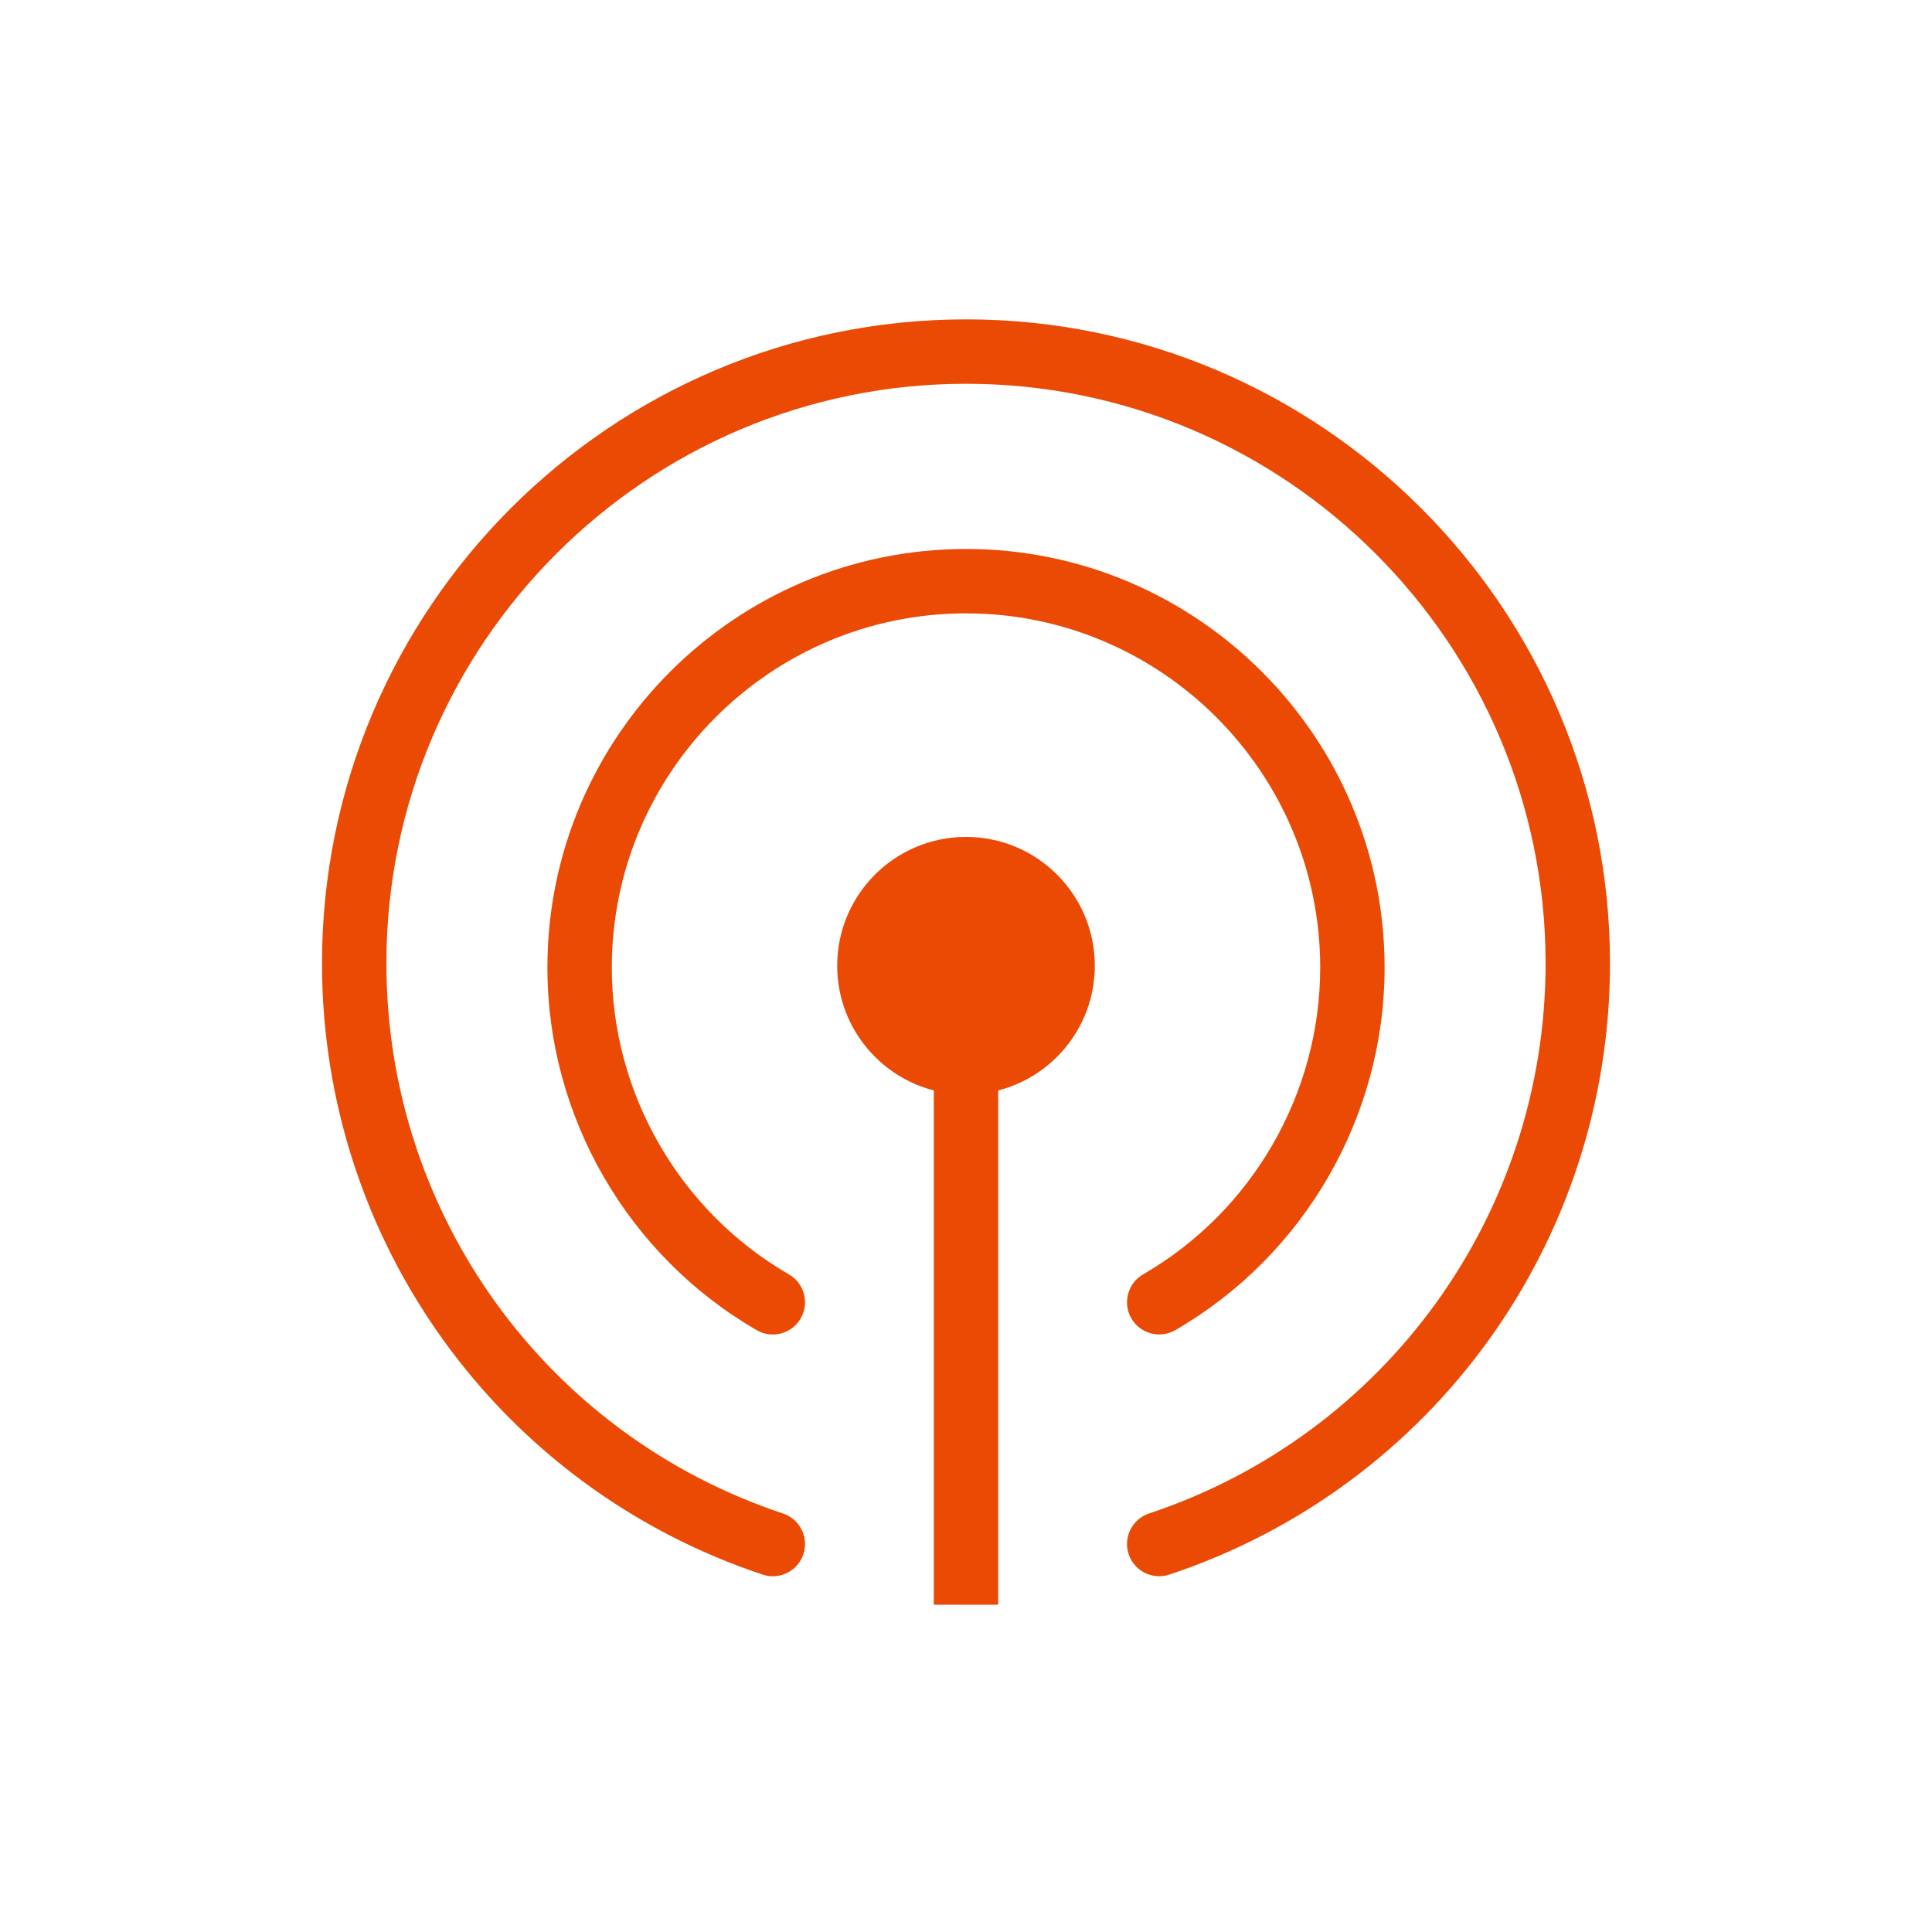
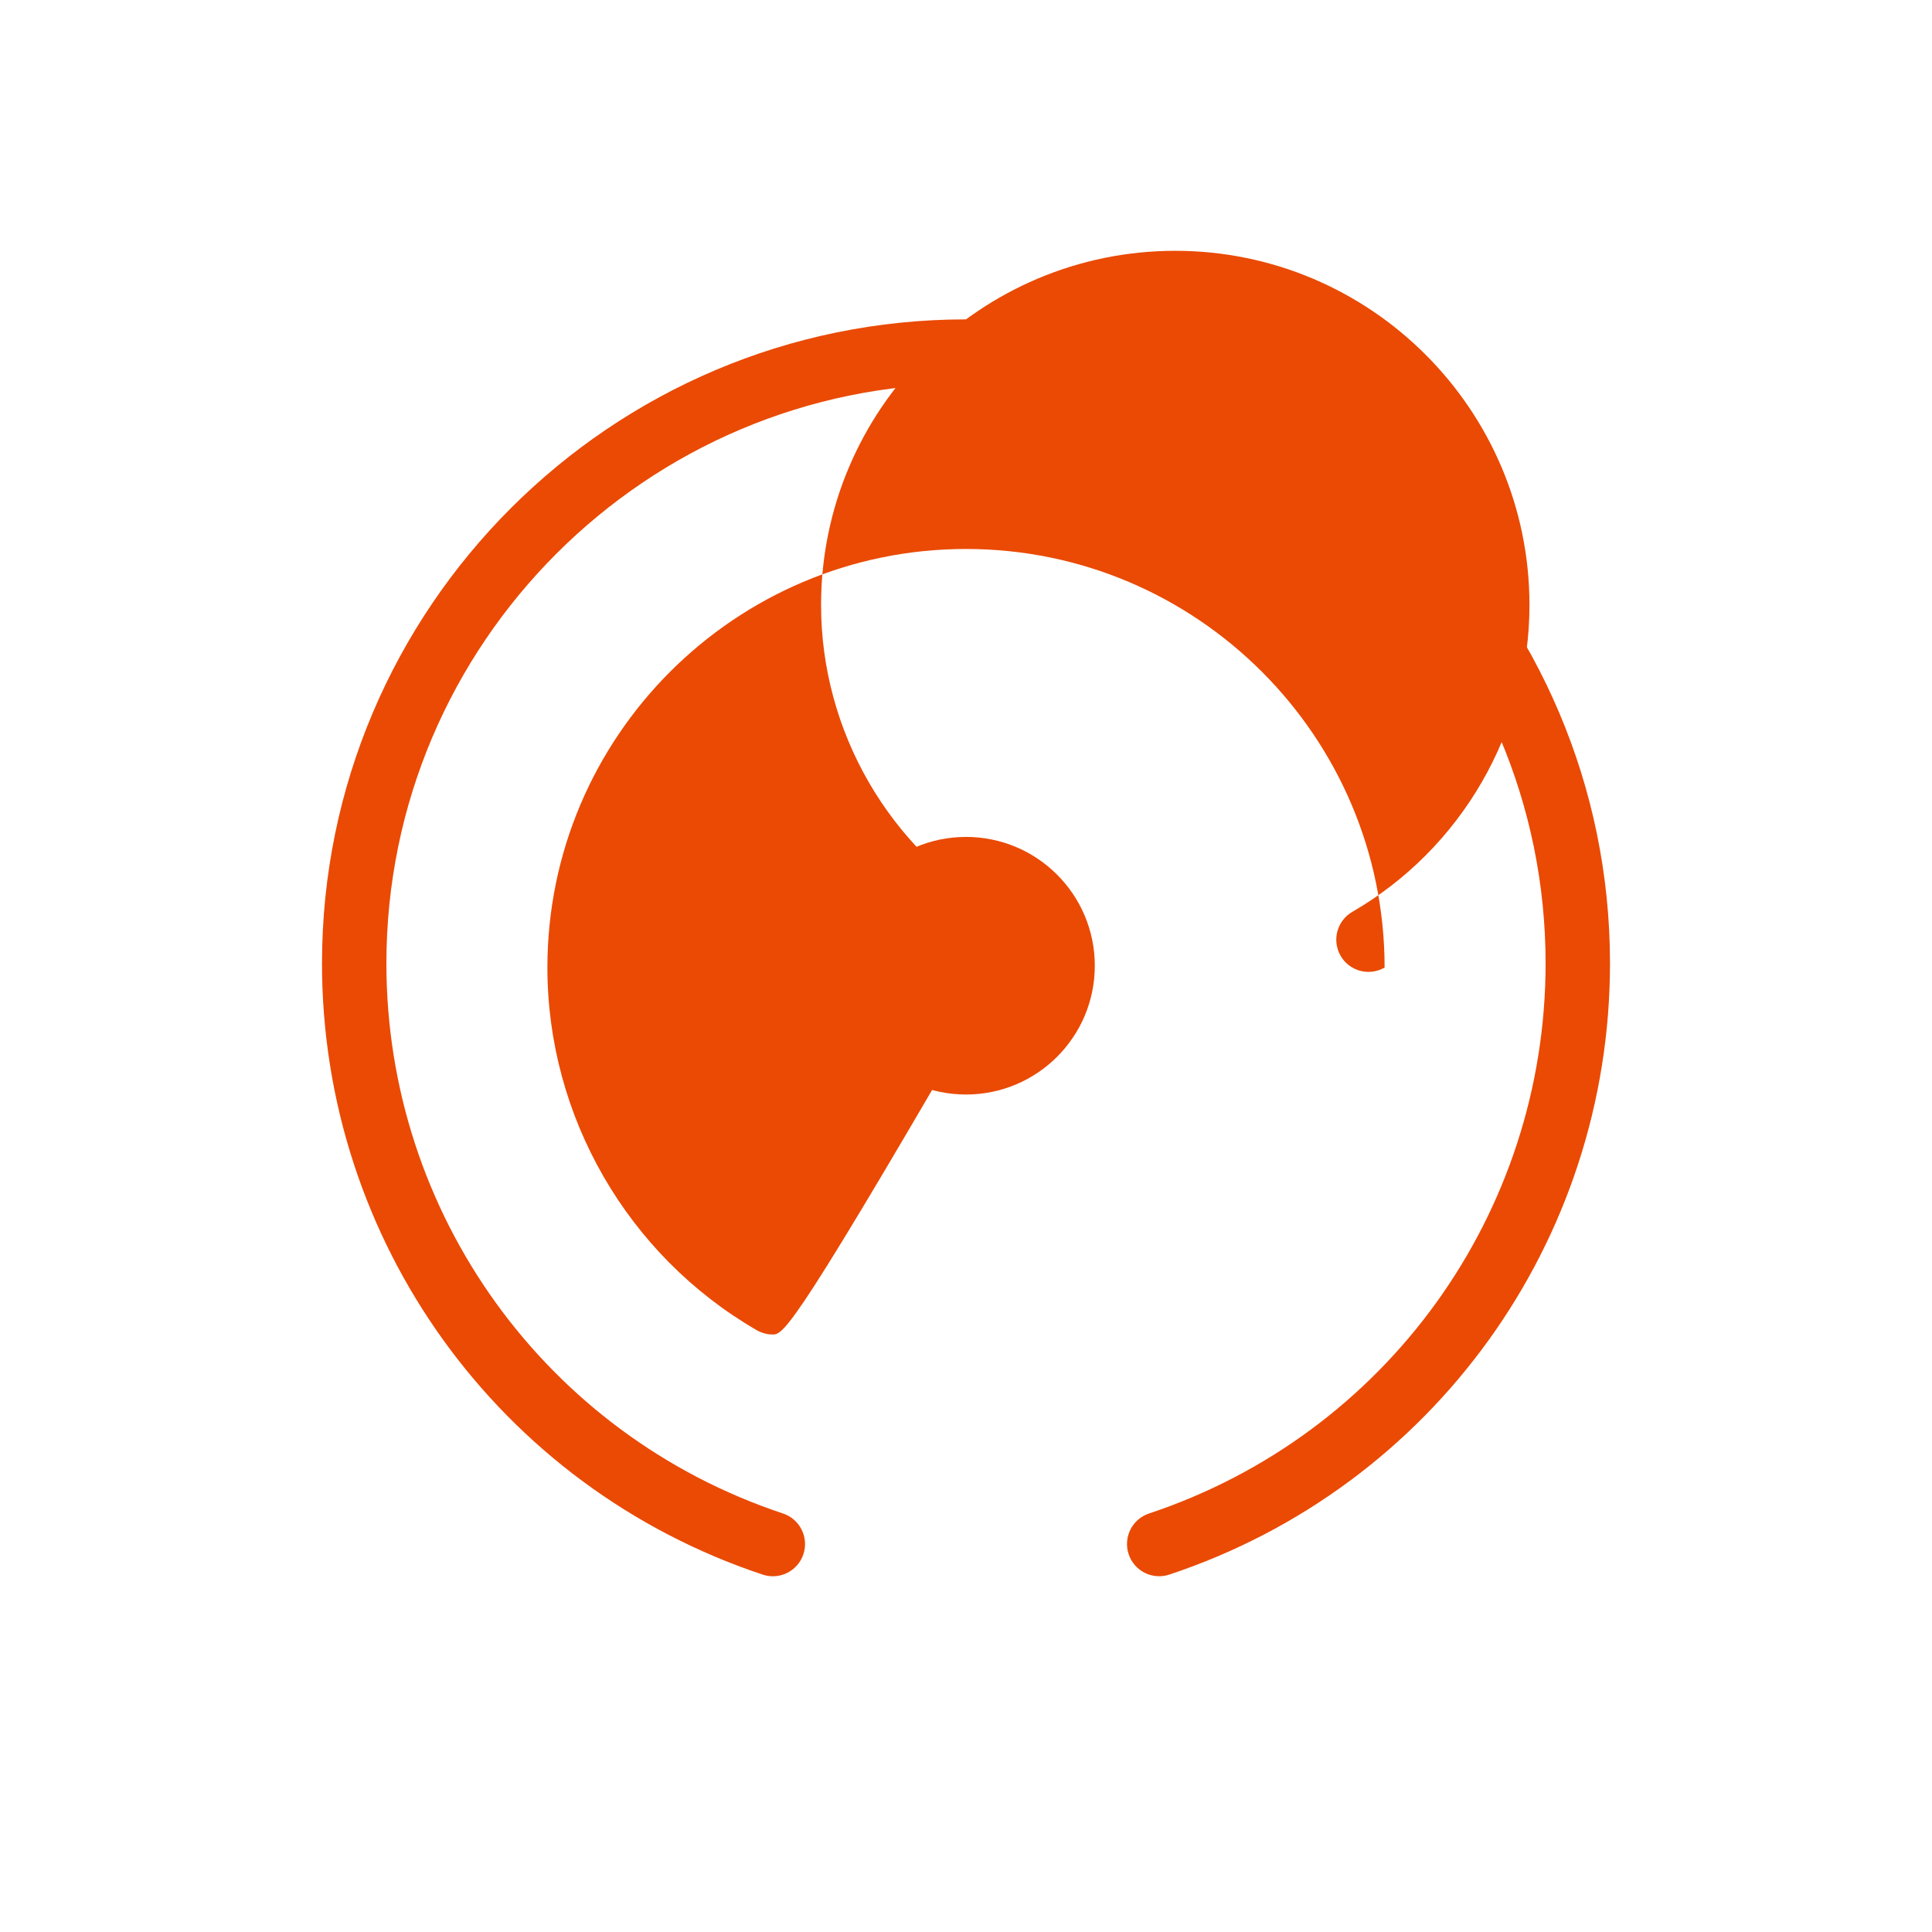
<svg xmlns="http://www.w3.org/2000/svg" version="1.1" id="Layer_1" x="0px" y="0px" width="150px" height="150px" viewBox="4596.855 0 150 150" enable-background="new 4596.855 0 150 150" xml:space="preserve">
  <g>
    <path fill="#EA4A04" d="M4681.855,74.979c0-5.523-4.477-10-9.999-10s-10.001,4.477-10.001,10c0,5.522,4.479,9.999,10.001,9.999   S4681.855,80.502,4681.855,74.979L4681.855,74.979z" />
-     <rect x="4669.355" y="74.547" fill="#EA4A04" width="5" height="50.043" />
    <g>
      <path fill="#EA4A04" d="M4656.858,122.381c-0.261,0-0.527-0.043-0.789-0.129c-20.464-6.807-34.214-25.877-34.214-47.457    c0-27.569,22.43-49.999,50-49.999s50,22.43,50,49.999c0,21.58-13.748,40.65-34.211,47.455c-1.314,0.436-2.726-0.273-3.161-1.582    c-0.436-1.311,0.273-2.727,1.583-3.162c18.416-6.125,30.789-23.289,30.789-42.711c0-24.813-20.187-44.999-45-44.999    s-45,20.187-45,44.999c0,19.422,12.374,36.588,30.792,42.713c1.31,0.436,2.019,1.85,1.583,3.16    C4658.882,121.717,4657.906,122.381,4656.858,122.381z" />
-       <path fill="#EA4A04" d="M4656.854,103.609c-0.425,0-0.855-0.109-1.25-0.336c-10.022-5.797-16.249-16.584-16.249-28.151    c0-17.92,14.579-32.5,32.5-32.5s32.5,14.58,32.5,32.5c0,11.565-6.226,22.351-16.247,28.149c-1.197,0.689-2.725,0.283-3.416-0.912    s-0.283-2.725,0.912-3.416c8.482-4.908,13.751-14.035,13.751-23.821c0-15.163-12.337-27.5-27.5-27.5s-27.5,12.337-27.5,27.5    c0,9.788,5.27,18.917,13.753,23.823c1.195,0.691,1.604,2.221,0.912,3.416C4658.558,103.162,4657.718,103.609,4656.854,103.609z" />
+       <path fill="#EA4A04" d="M4656.854,103.609c-0.425,0-0.855-0.109-1.25-0.336c-10.022-5.797-16.249-16.584-16.249-28.151    c0-17.92,14.579-32.5,32.5-32.5s32.5,14.58,32.5,32.5c-1.197,0.689-2.725,0.283-3.416-0.912    s-0.283-2.725,0.912-3.416c8.482-4.908,13.751-14.035,13.751-23.821c0-15.163-12.337-27.5-27.5-27.5s-27.5,12.337-27.5,27.5    c0,9.788,5.27,18.917,13.753,23.823c1.195,0.691,1.604,2.221,0.912,3.416C4658.558,103.162,4657.718,103.609,4656.854,103.609z" />
    </g>
  </g>
</svg>